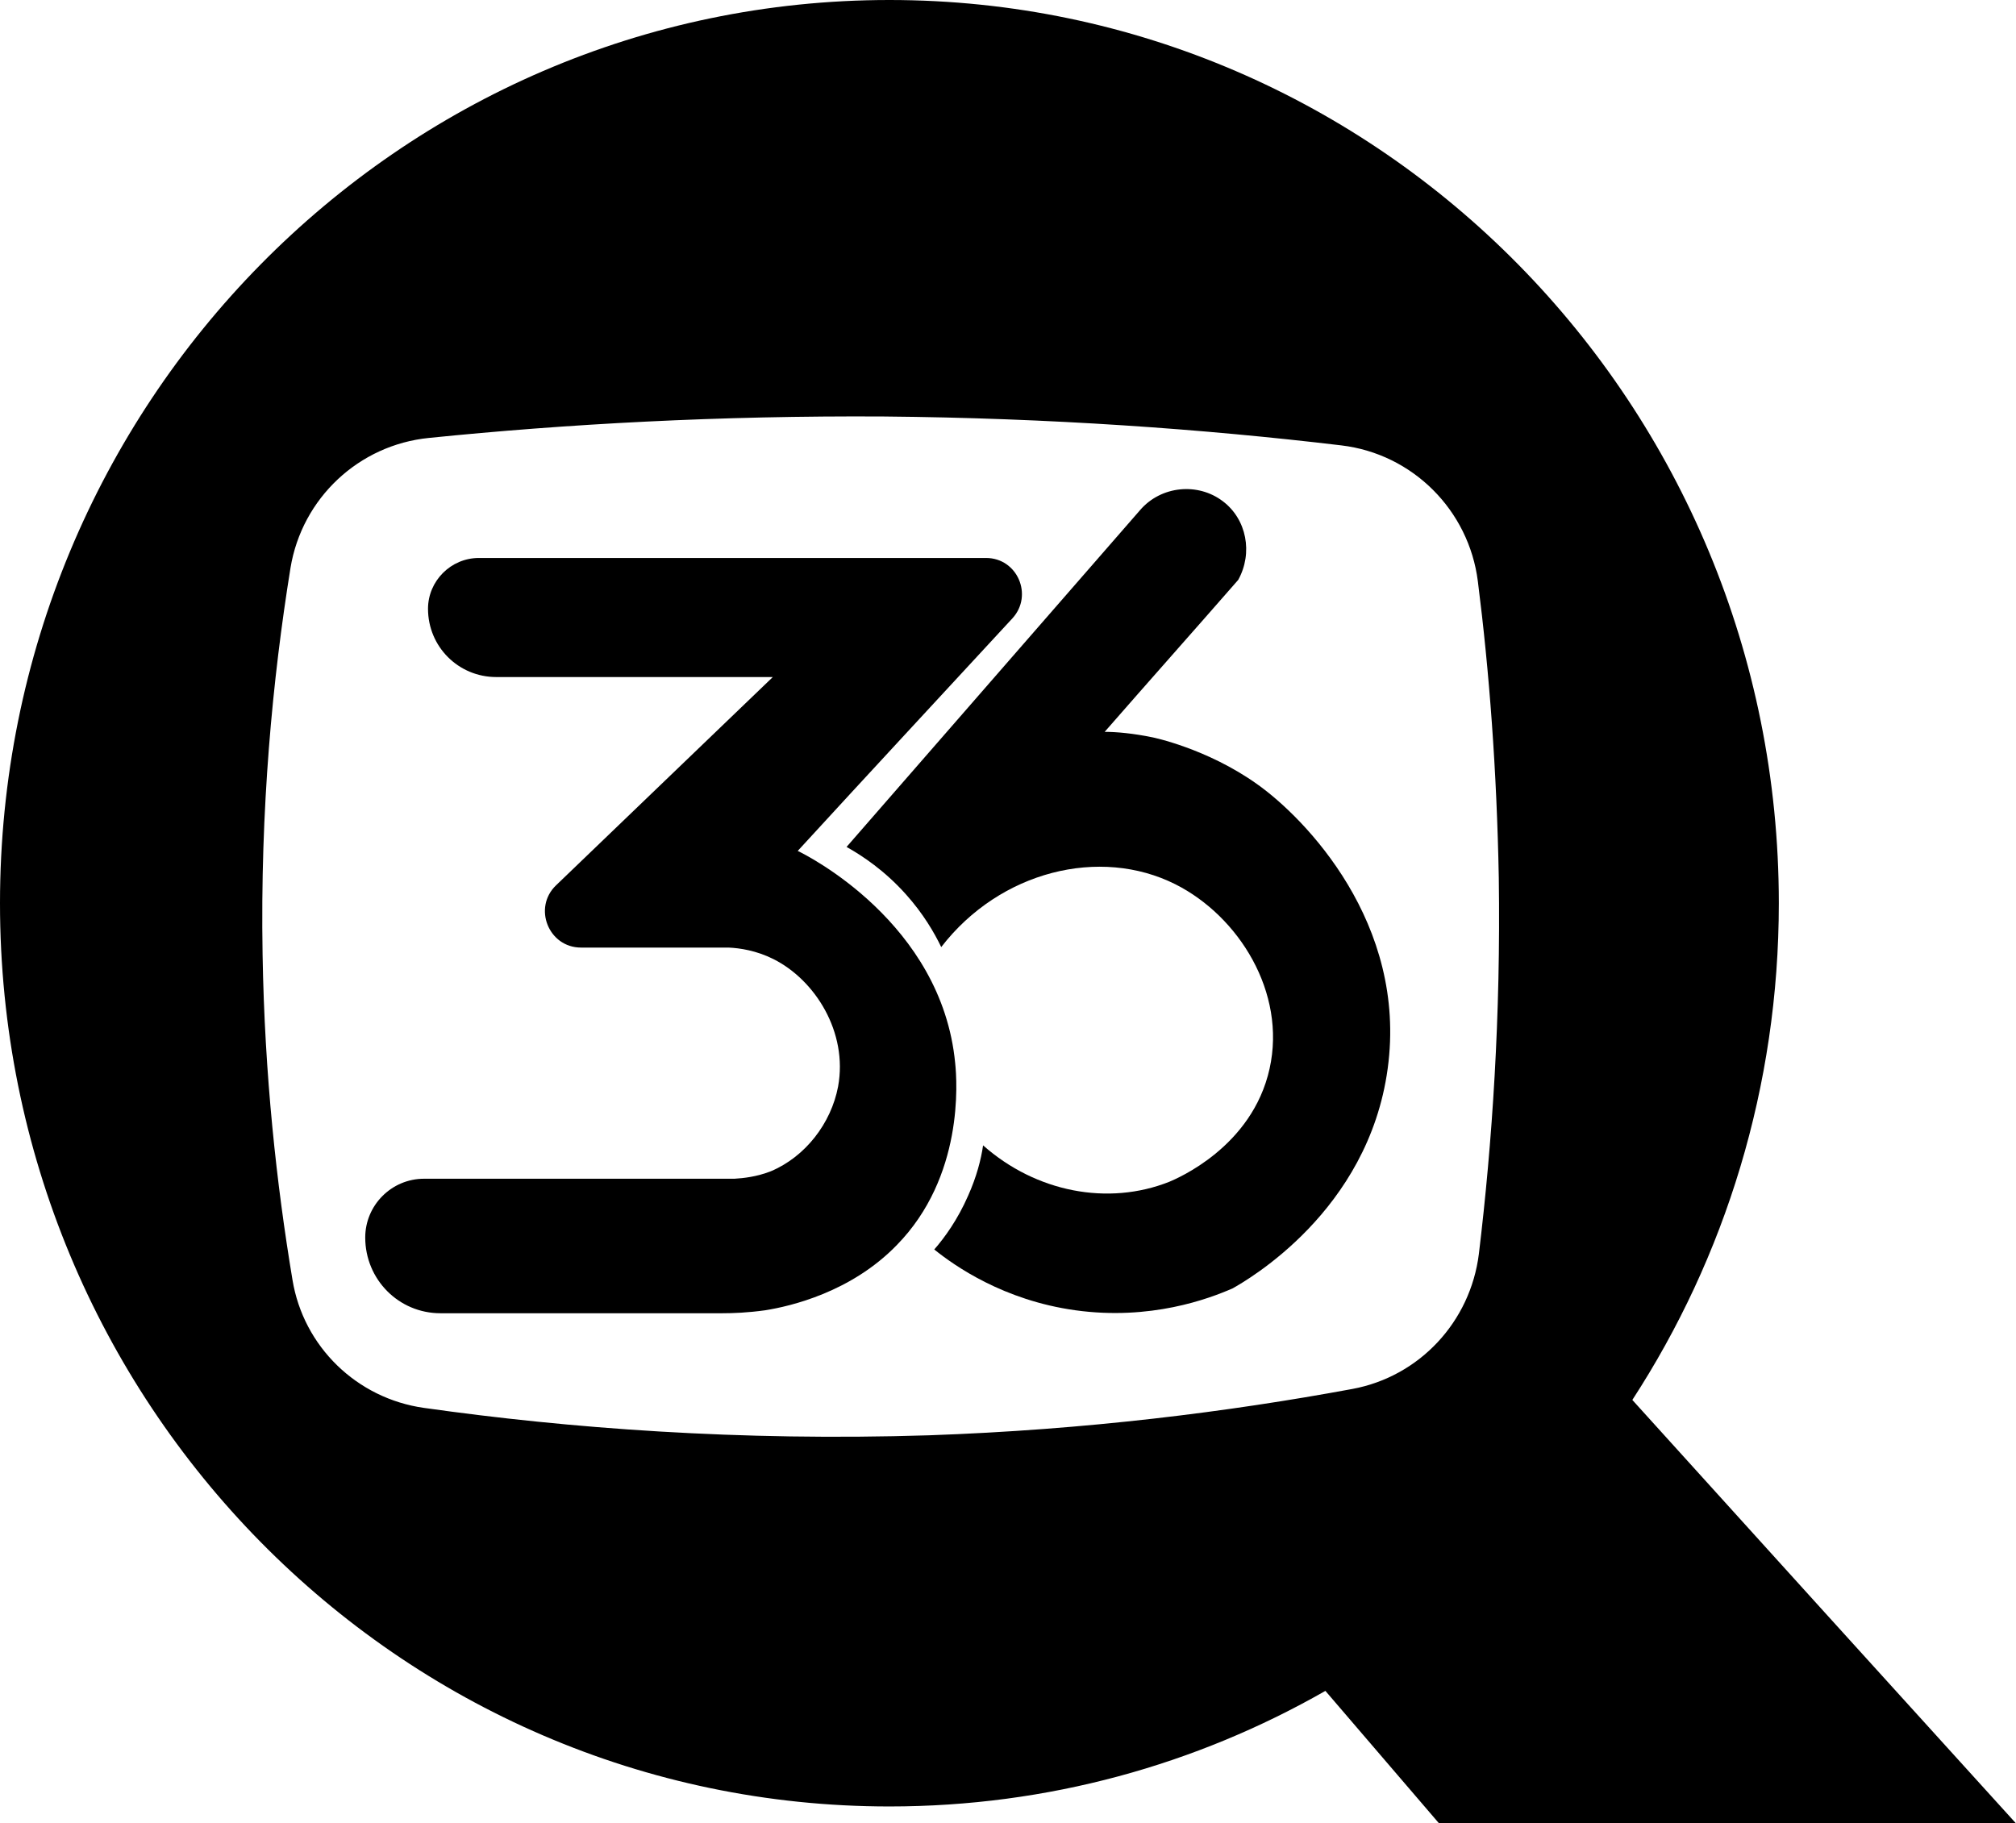
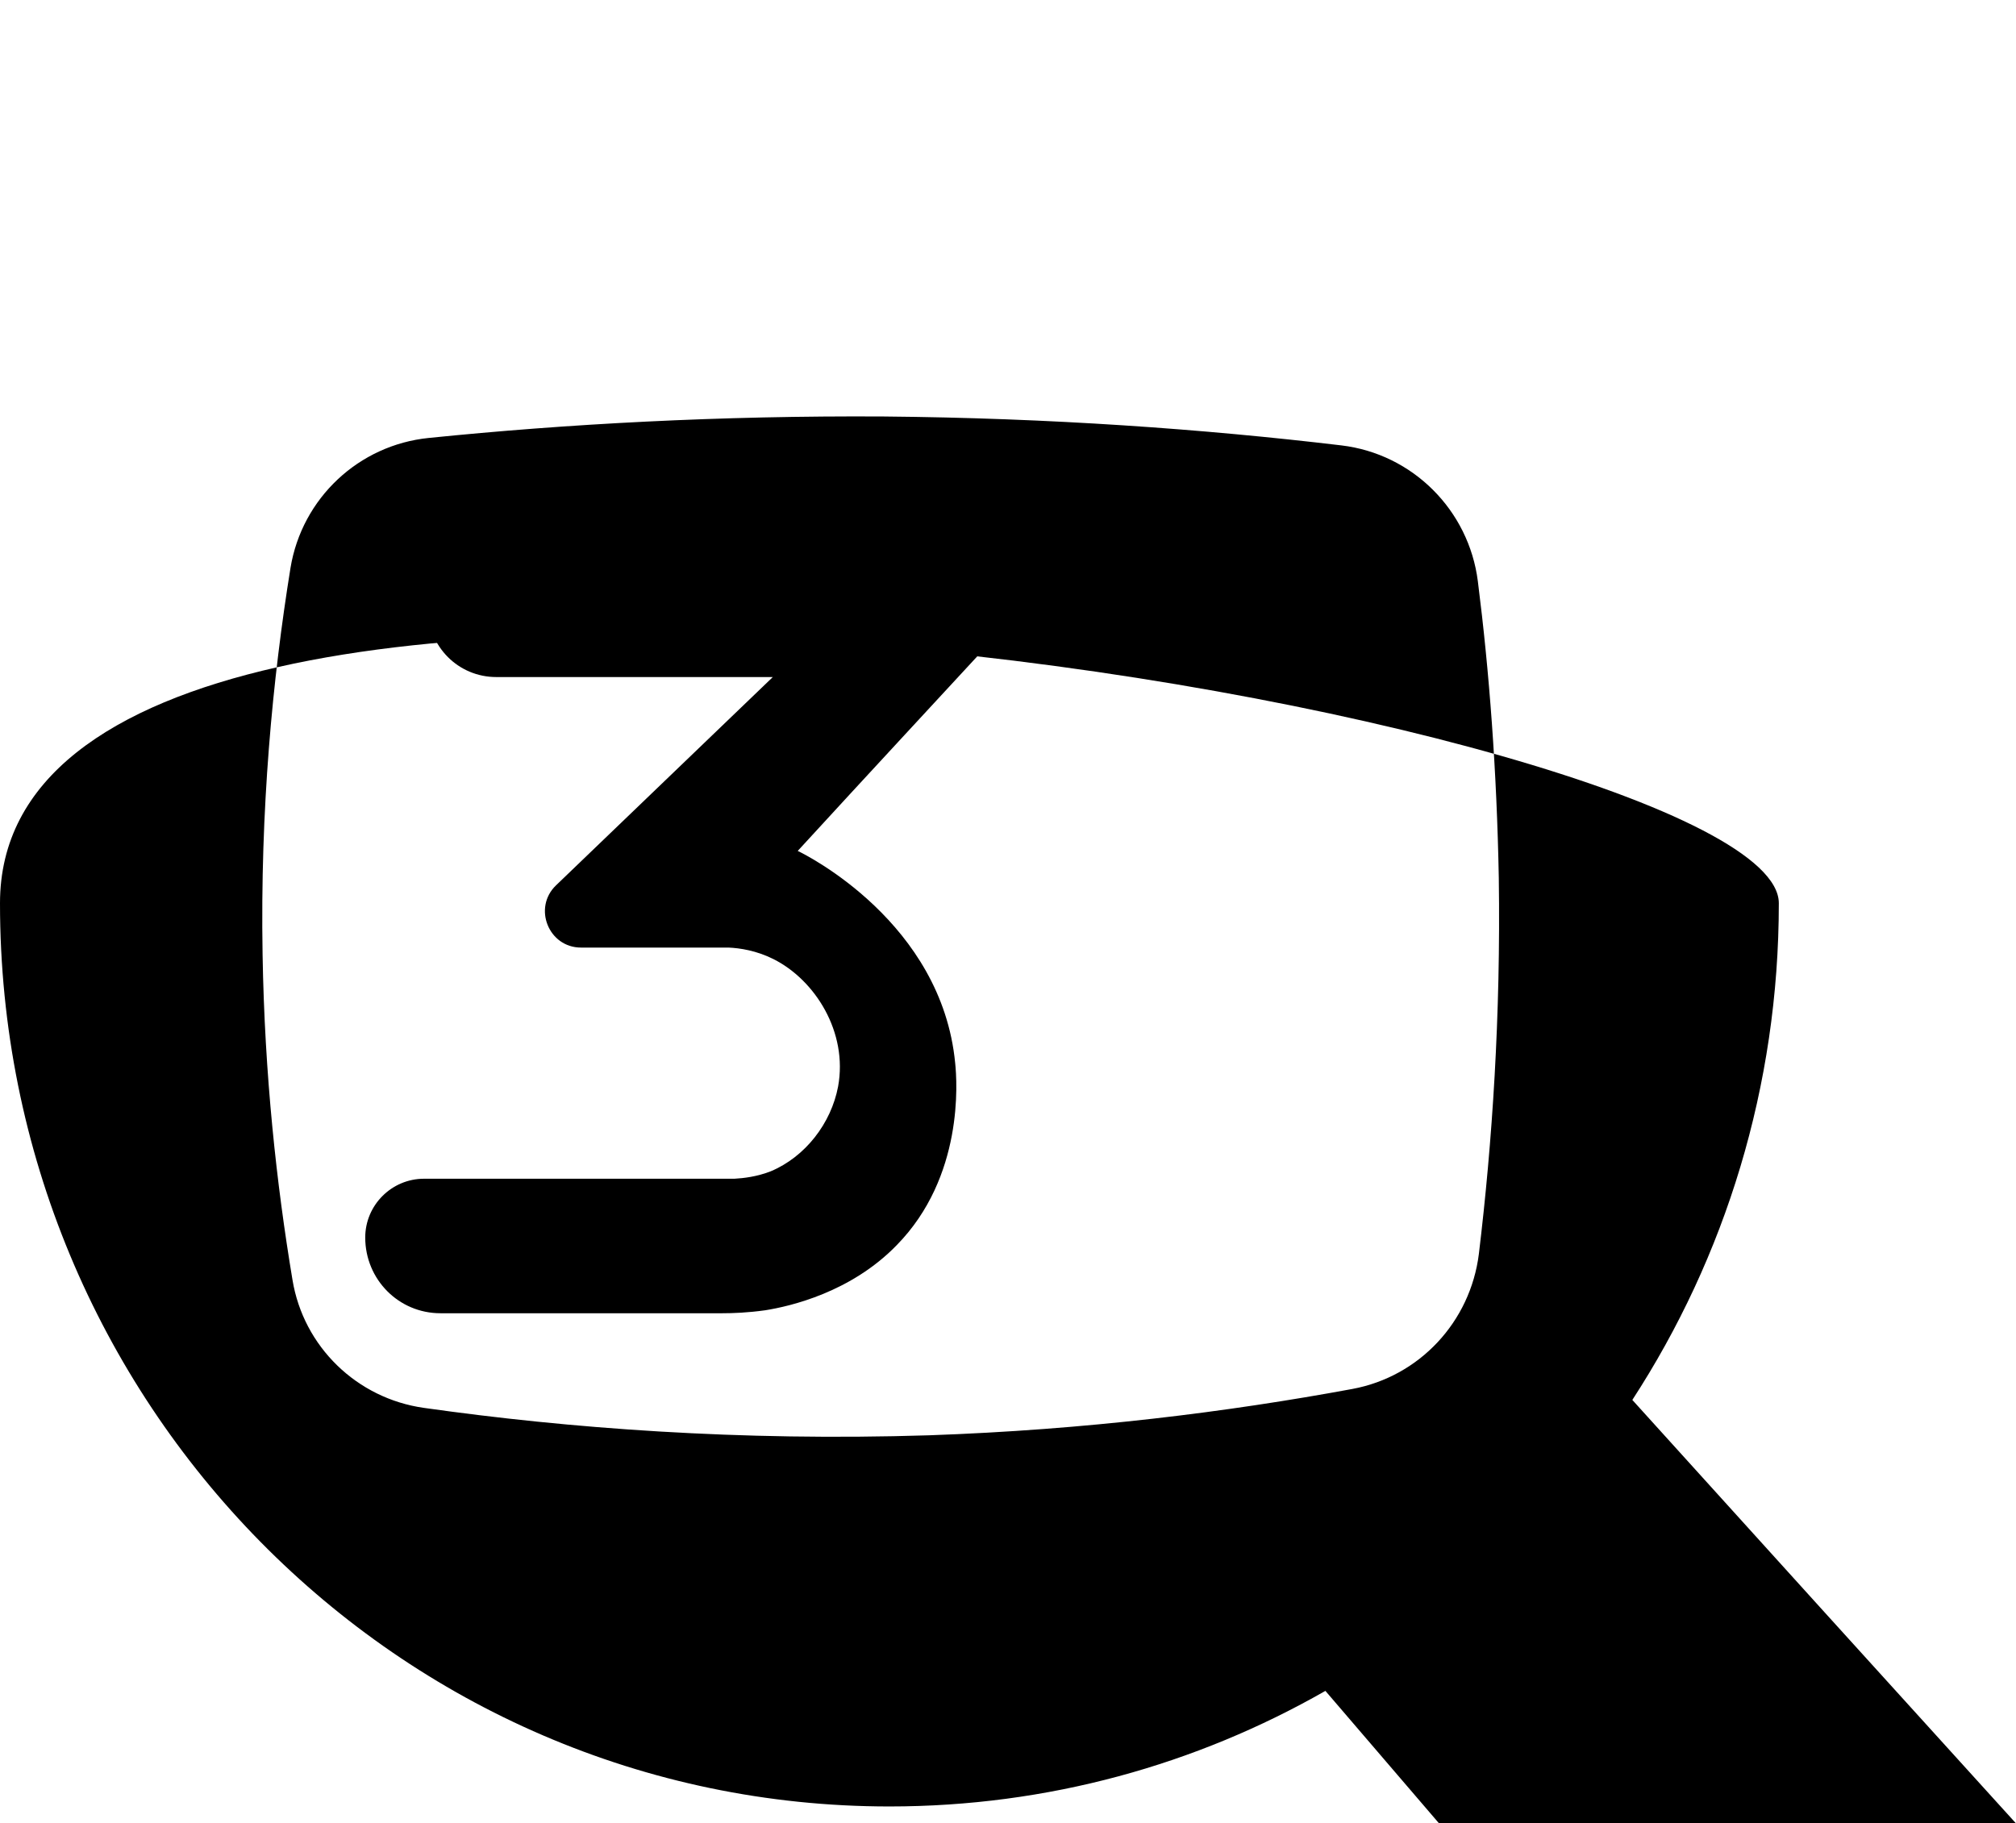
<svg xmlns="http://www.w3.org/2000/svg" version="1.1" id="Layer_1" x="0px" y="0px" viewBox="0 0 404.6 366" style="enable-background:new 0 0 404.6 366;" xml:space="preserve">
  <path d="M145,263.6H88.4c-8.4,0-15.1-6.8-15.1-15.2v0c0-6.5,5.3-11.8,11.8-11.8h62.3c1.8-0.1,4.5-0.4,7.3-1.5  c6.9-2.9,12.1-9.6,13.5-17c2-10.9-4.6-21.4-13-25.6c-3.4-1.7-6.7-2.2-9-2.3h-29.6c-6.5,0-9.7-8-5-12.5c14.5-13.9,29-27.9,43.5-41.8  H99.6c-7.6,0-13.7-6.1-13.7-13.7v0c0-5.6,4.6-10.2,10.2-10.2h101.8c6.3,0,9.5,7.5,5.3,12.1c-14.4,15.6-28.8,31.1-43.1,46.7  c1.7,0.8,28.9,14.4,31.6,42.6c0.4,3.8,1.7,22.8-11.7,36.5c-9.2,9.5-21.4,12.3-26.4,13.1C150,263.5,147.1,263.6,145,263.6z" />
-   <path d="M247.4,258.6c-4.8,2.1-16.5,6.5-31.6,4.4c-14.4-2-24.2-8.9-28.3-12.2c2.1-2.4,4.7-6,6.8-10.8c1.7-3.8,2.6-7.3,3-10.1  c10.6,9.4,25.1,12.2,37.4,7.3c1.4-0.6,16.6-6.9,20.1-22.7c3.4-15.3-6.2-30.6-18.9-37c-15.1-7.6-35.2-2.7-47,12.6  c-1.4-2.9-3.6-6.7-7.1-10.6c-4.3-4.8-8.7-7.7-11.9-9.5c19.6-22.5,39.2-45,58.9-67.6c4.2-4.9,11.6-5.6,16.6-1.8  c4.8,3.6,6.1,10.4,3.1,15.8c-8.9,10.2-17.9,20.3-26.8,30.5c2.4,0,5.7,0.3,9.6,1.1c0,0,10.9,2.2,21,9.4c9.6,6.8,30.2,27.9,26.2,57.1  C274.6,243.2,250.2,257,247.4,258.6z" />
-   <path d="M404.6,366c-25.7-28.3-51.3-56.6-77-85c18.6-28.6,29.4-62.9,29.4-99.7C357,81.2,277.1,0,178.5,0S0,81.2,0,181.3  s79.9,181.3,178.5,181.3c31.8,0,61.6-8.4,87.5-23.2c7.6,8.9,15.3,17.8,22.9,26.7H404.6z M85.1,282.6c-13.5-1.9-24.2-12.3-26.4-25.7  c-3.2-19.2-5.6-41.1-6-65.3c-0.5-29.2,2-55.3,5.6-77.6c2.3-14,13.7-24.7,27.8-26.1c27.6-2.8,58.2-4.5,91.3-4.3  c33.3,0.3,64.1,2.5,91.8,5.8c14.3,1.7,25.6,13,27.4,27.3c2.3,18.1,3.8,38,4.2,59.5c0.4,27.7-1.3,53.1-4,75.5  c-1.7,13.6-11.9,24.6-25.4,27.1c-24.9,4.6-53.4,8.2-85,9.3C148.3,289.3,114.1,286.7,85.1,282.6z" />
+   <path d="M404.6,366c-25.7-28.3-51.3-56.6-77-85c18.6-28.6,29.4-62.9,29.4-99.7S0,81.2,0,181.3  s79.9,181.3,178.5,181.3c31.8,0,61.6-8.4,87.5-23.2c7.6,8.9,15.3,17.8,22.9,26.7H404.6z M85.1,282.6c-13.5-1.9-24.2-12.3-26.4-25.7  c-3.2-19.2-5.6-41.1-6-65.3c-0.5-29.2,2-55.3,5.6-77.6c2.3-14,13.7-24.7,27.8-26.1c27.6-2.8,58.2-4.5,91.3-4.3  c33.3,0.3,64.1,2.5,91.8,5.8c14.3,1.7,25.6,13,27.4,27.3c2.3,18.1,3.8,38,4.2,59.5c0.4,27.7-1.3,53.1-4,75.5  c-1.7,13.6-11.9,24.6-25.4,27.1c-24.9,4.6-53.4,8.2-85,9.3C148.3,289.3,114.1,286.7,85.1,282.6z" />
</svg>